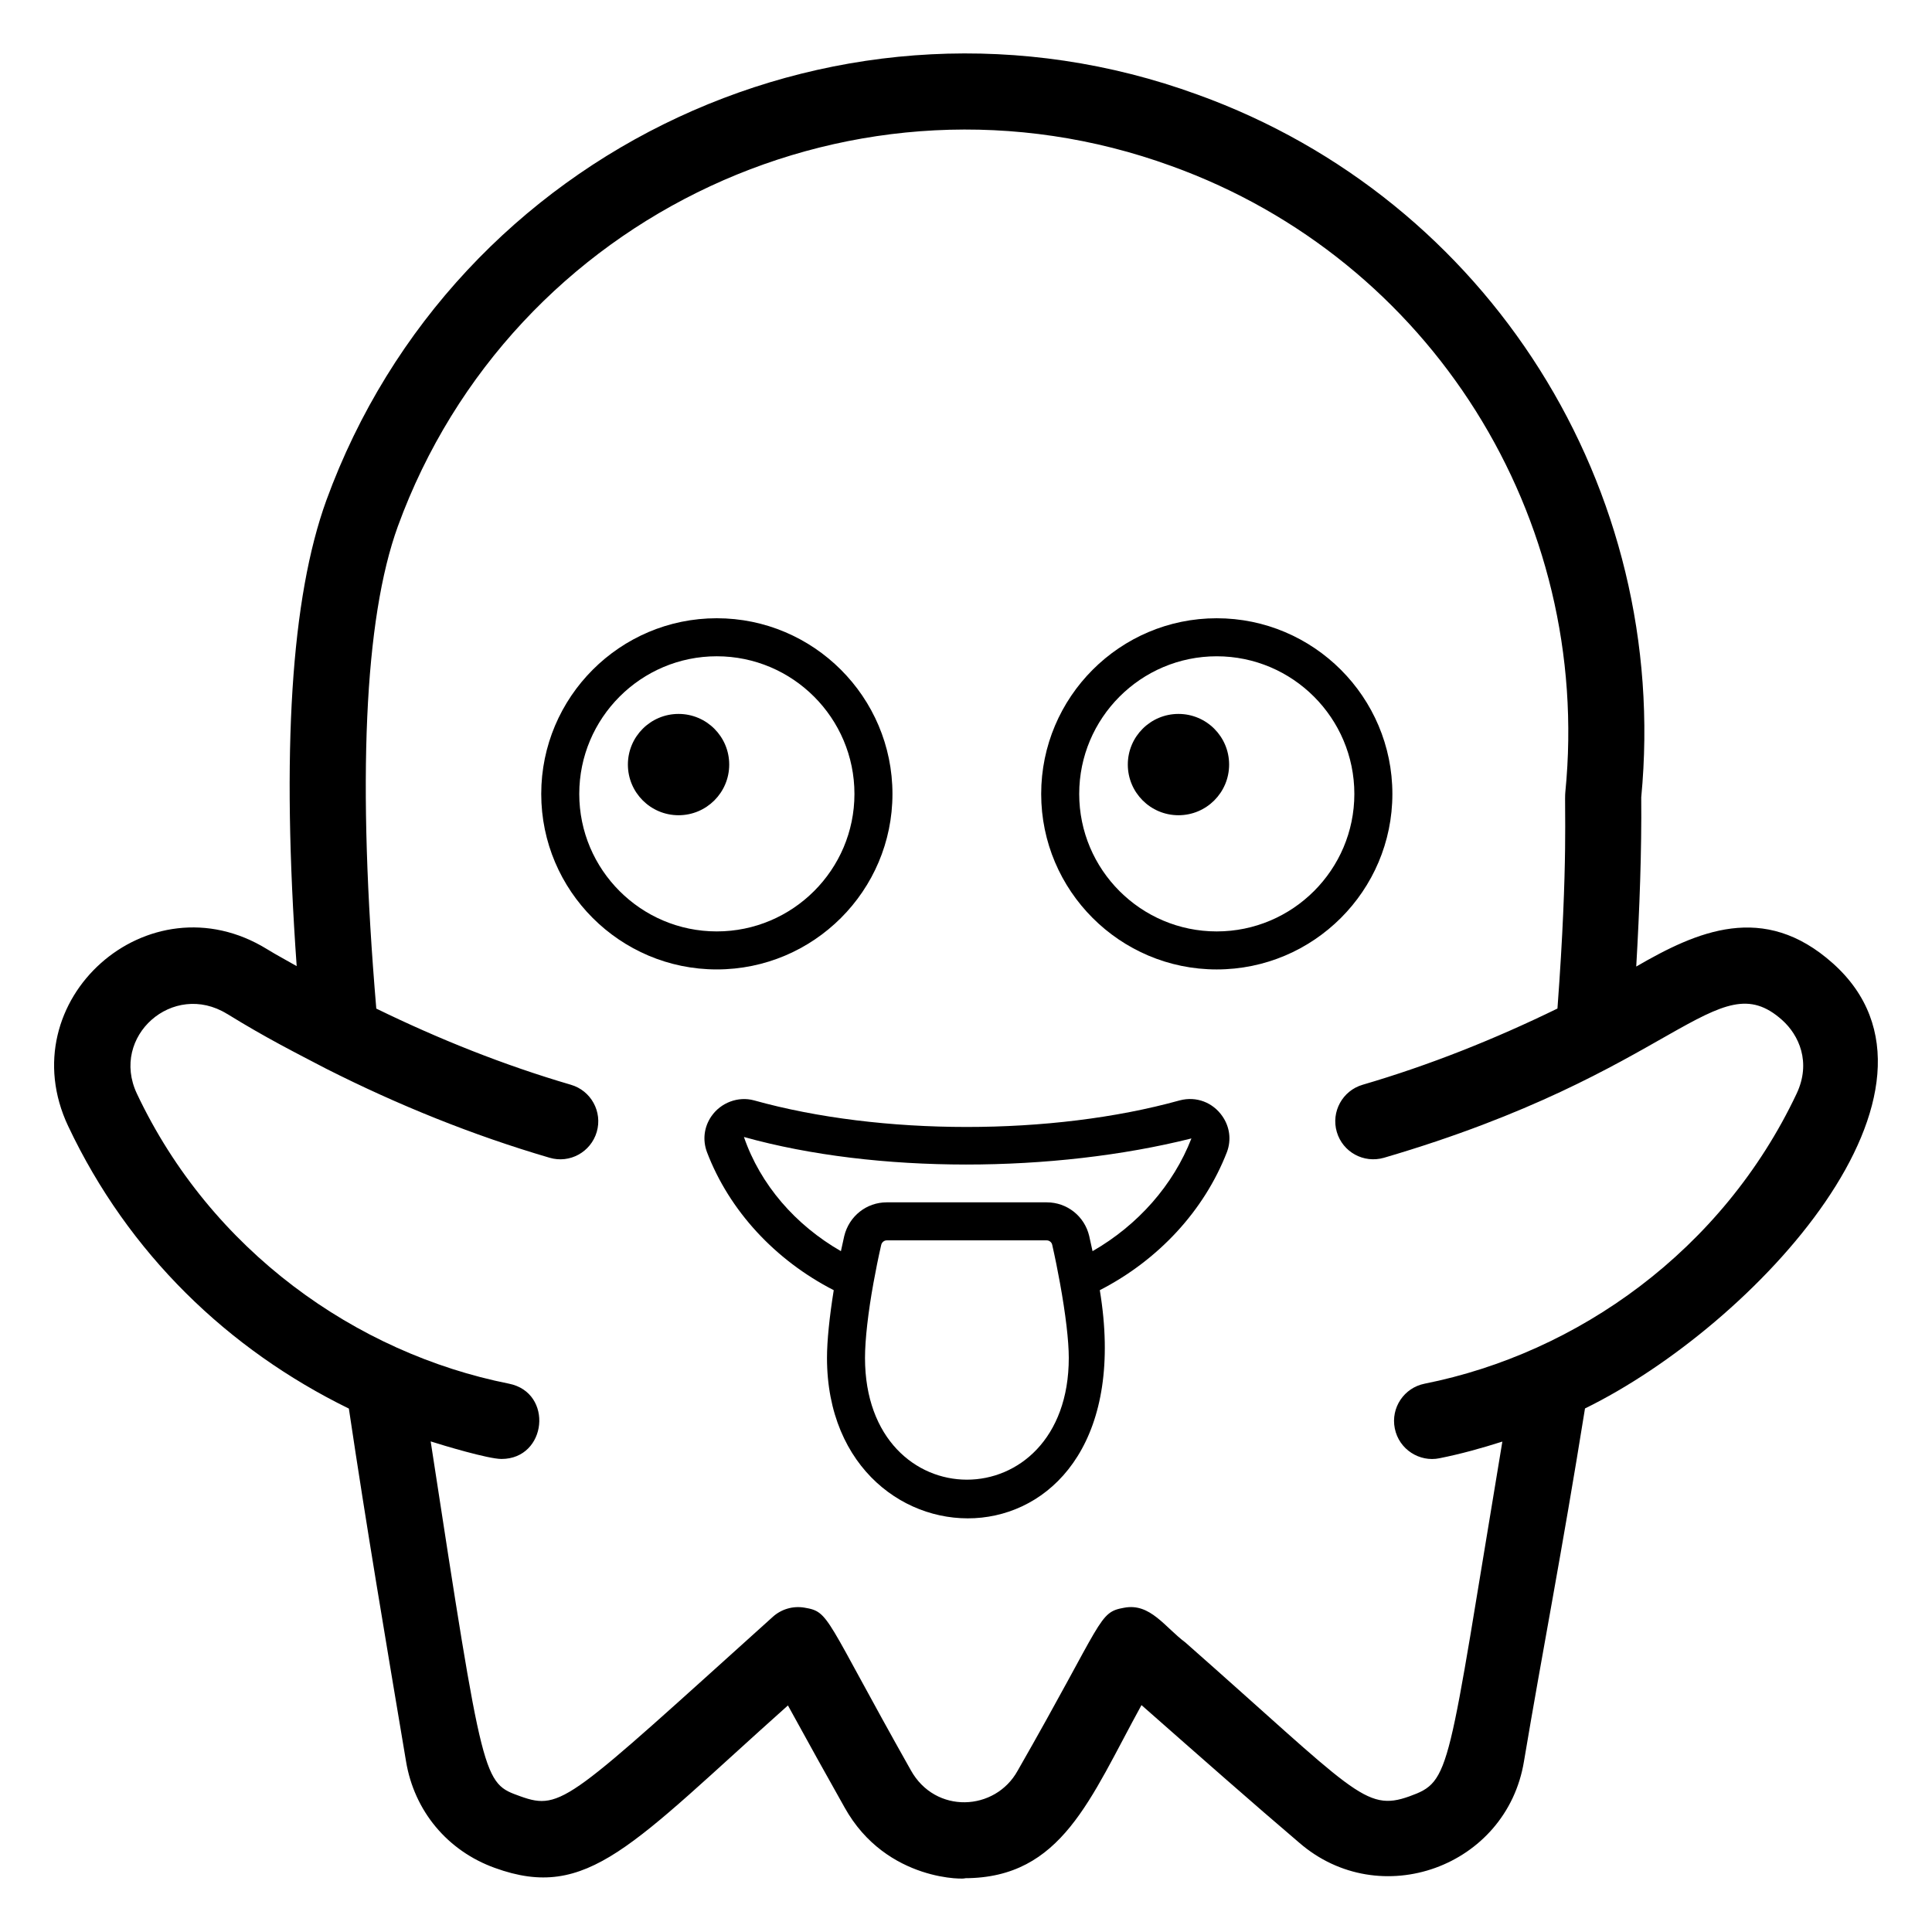
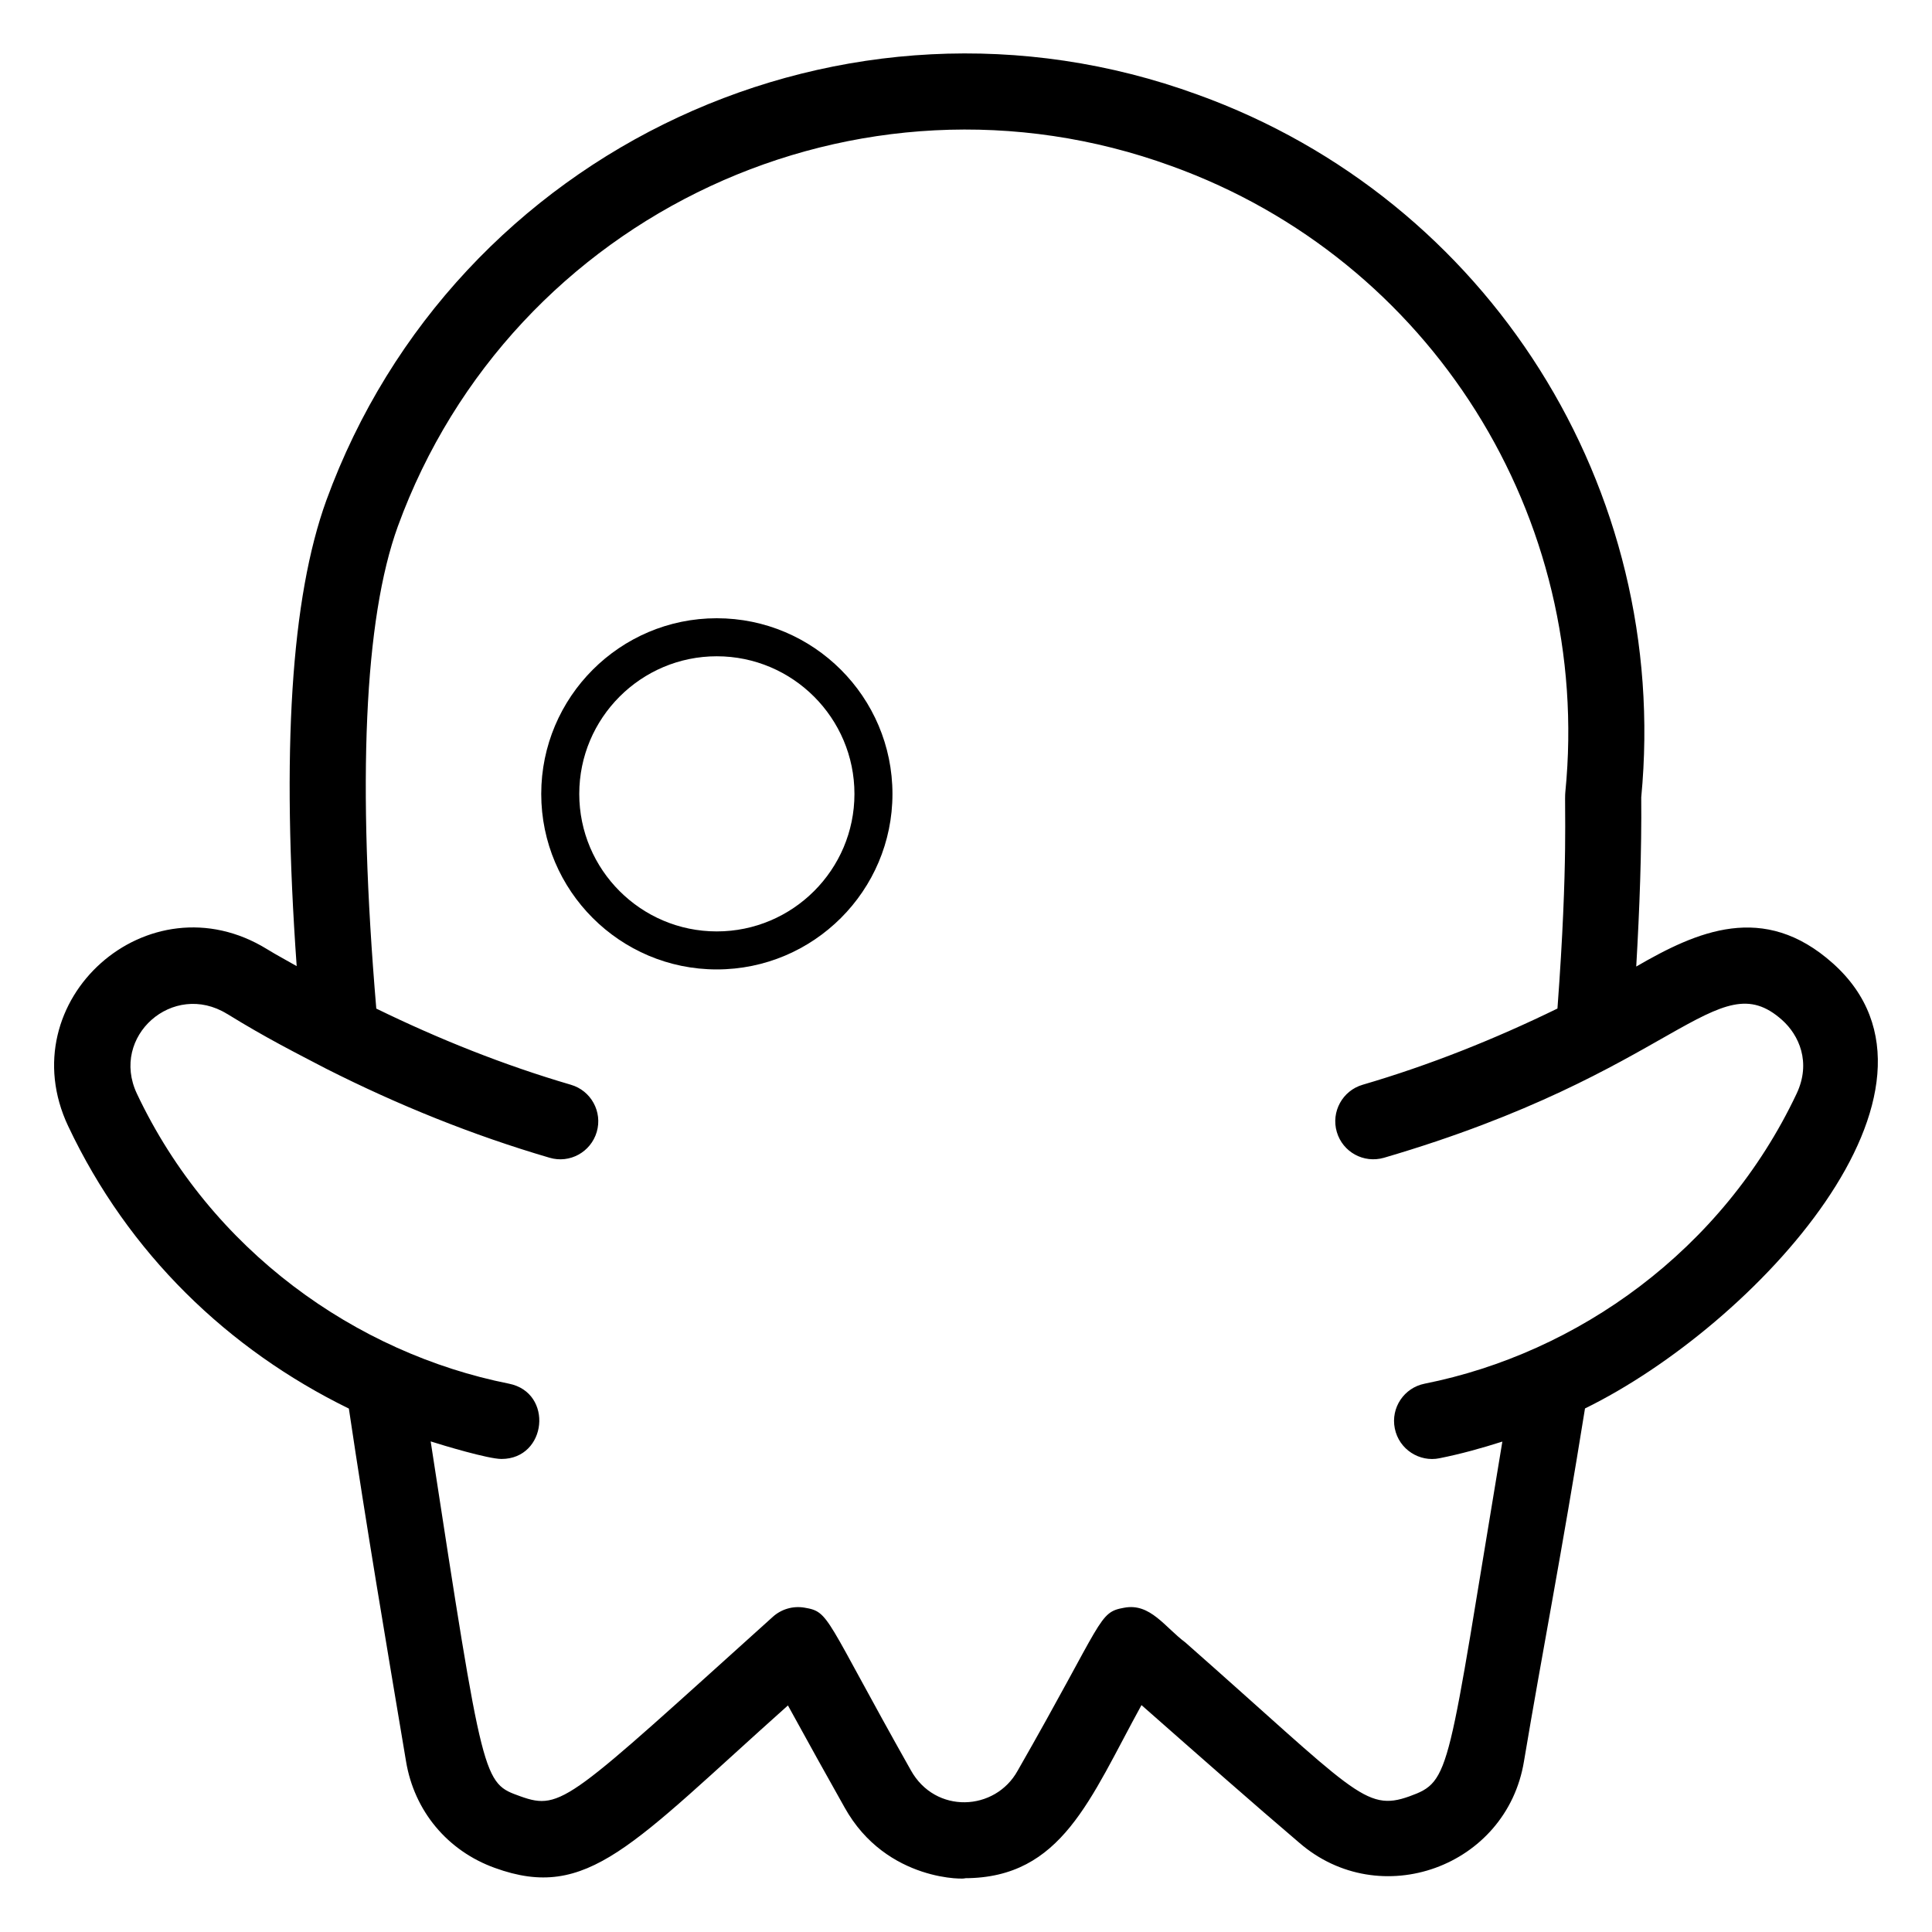
<svg xmlns="http://www.w3.org/2000/svg" fill="#000000" width="800px" height="800px" version="1.1" viewBox="144 144 512 512">
  <g>
    <path d="m380.51 354.4c0-25.672-20.891-46.559-46.562-46.559-25.645 0-46.516 20.887-46.516 46.559 0 25.645 20.871 46.508 46.516 46.508 25.676 0 46.562-20.863 46.562-46.508zm-83 0c0-20.117 16.344-36.48 36.438-36.48 20.125 0 36.488 16.363 36.488 36.48 0 20.086-16.363 36.434-36.488 36.434-20.094 0-36.438-16.344-36.438-36.434z" />
-     <path d="m337.25 346.62c0 7.414-6.012 13.426-13.426 13.426s-13.426-6.012-13.426-13.426 6.012-13.422 13.426-13.422 13.426 6.008 13.426 13.422" />
-     <path d="m466.44 400.91c25.672 0 46.555-20.867 46.555-46.508 0-25.672-20.883-46.559-46.555-46.559-25.645 0-46.516 20.887-46.516 46.559 0 25.645 20.871 46.508 46.516 46.508zm0-82.988c20.113 0 36.477 16.363 36.477 36.48 0 20.086-16.363 36.434-36.477 36.434-20.094 0-36.438-16.344-36.438-36.434 0-20.117 16.344-36.48 36.438-36.48z" />
-     <path d="m469.73 346.62c0 7.414-6.008 13.426-13.422 13.426s-13.426-6.012-13.426-13.426 6.012-13.422 13.426-13.422 13.422 6.008 13.422 13.422" />
    <path d="m162.07 442.44c15.965 33.812 42.422 59.207 74.383 74.848 4.781 32.102 9.711 61.059 15.141 93.434 2.164 13.176 10.953 23.754 23.527 28.289 24.719 8.98 36.266-6.074 77.688-43.051 5.41 9.859 10.43 18.902 14.996 27 11.141 20.066 32.898 19.062 31.891 18.785 25.758-0.059 33.164-21.074 46.809-45.875 15.734 13.863 29.961 26.391 41.781 36.449 21.391 18.582 54.992 6.43 59.582-21.551 4.938-29.438 9.977-54.883 16.172-93.512 45.043-22.062 102.94-84.688 65.688-117.96-18.355-16.406-36.031-8.469-52.109 0.848 0.887-15.375 1.449-30.484 1.324-44.828 7.844-81.891-40.453-158.42-117.57-186.24-93.23-34.031-196.82 14.184-230.88 107.5-9.375 25.867-11.926 66.48-7.871 123.46-2.609-1.516-5.281-2.906-7.852-4.496-31.422-19.367-68.414 13.598-52.703 46.902zm42.117-29.754c10.543 6.512 18.25 10.348 26.277 14.547 19.027 9.617 38.789 17.609 59.172 23.578 5.352 1.594 10.941-1.5 12.508-6.84 1.562-5.336-1.508-10.938-6.84-12.496-17.723-5.188-34.93-12.059-51.582-20.188-5.09-60.09-3.215-103.18 5.719-127.82 30.23-82.859 122.2-125.66 205.05-95.449 68.633 24.762 111.54 92.969 104.34 165.87-0.332 3.019 0.852 17.922-2.09 57.383-16.672 8.137-33.895 15.012-51.637 20.203-5.332 1.566-8.402 7.164-6.84 12.5 1.566 5.34 7.125 8.395 12.508 6.844 77.648-22.734 88.199-51.977 105.52-36.492 4.426 3.961 7.762 11.168 3.828 19.508-19.645 41.559-58.059 68.781-98.578 76.855-5.461 1.082-9.004 6.387-7.91 11.848 1.121 5.633 6.629 9 11.848 7.91 5.633-1.121 11.176-2.668 16.66-4.414-14.746 88.492-13.438 89.965-24.652 94.023-11.77 4.215-14.523-1.281-59.375-40.805-5.356-3.973-9.281-10.496-16.168-9.191-6.988 1.234-5.18 2.859-28.23 43.148-5.965 10.852-21.859 11.602-28.34-0.09-22.984-40.773-21.418-41.938-28.152-43.07-3.051-0.531-6.16 0.375-8.434 2.441-54.008 48.645-55.914 51.465-66.844 47.566-9.965-3.606-9.781-2.832-23.812-94.07 3.359 1.074 15.258 4.652 18.766 4.652 12.074 0 13.855-17.598 1.957-19.957-40.496-8.07-78.918-35.23-98.578-76.852-7.156-15.172 9.57-29.969 23.898-21.137z" />
-     <path d="m332.54 439.8c-1.957 2.832-2.391 6.293-1.191 9.512 5.914 15.523 18.066 28.633 33.602 36.602-1.125 6.977-1.789 13.395-1.789 17.934 0 58.895 85.191 59.98 72.297-17.941 15.48-7.945 27.664-21.043 33.699-36.621 1.191-3.199 0.746-6.656-1.219-9.484-2.481-3.598-6.848-5.363-11.305-4.188-33.828 9.406-79.223 9.379-112.82-0.008-4.195-1.133-8.773 0.59-11.27 4.195zm40.695 64.043c0-4.762 0.816-12.004 2.242-19.855 0.59-3.258 1.281-6.711 2.055-10.086 0.168-0.688 0.777-1.191 1.445-1.191h42.418c0.68 0 1.289 0.492 1.438 1.121 0.785 3.445 1.477 6.898 2.066 10.156 1.516 8.324 2.34 15.371 2.34 19.855 0.008 43.059-54.004 43.039-54.004 0zm86.504-58.145c-4.793 12.344-14.168 22.965-26.203 29.875-0.285-1.328-0.57-2.676-0.887-4.035-1.25-5.246-5.875-8.906-11.246-8.906h-42.418c-5.352 0-9.977 3.652-11.258 8.953-0.305 1.328-0.602 2.668-0.875 3.984-12.047-6.926-21.344-17.59-25.703-30.258 35.215 9.836 82.191 9.508 118.59 0.387z" />
  </g>
</svg>